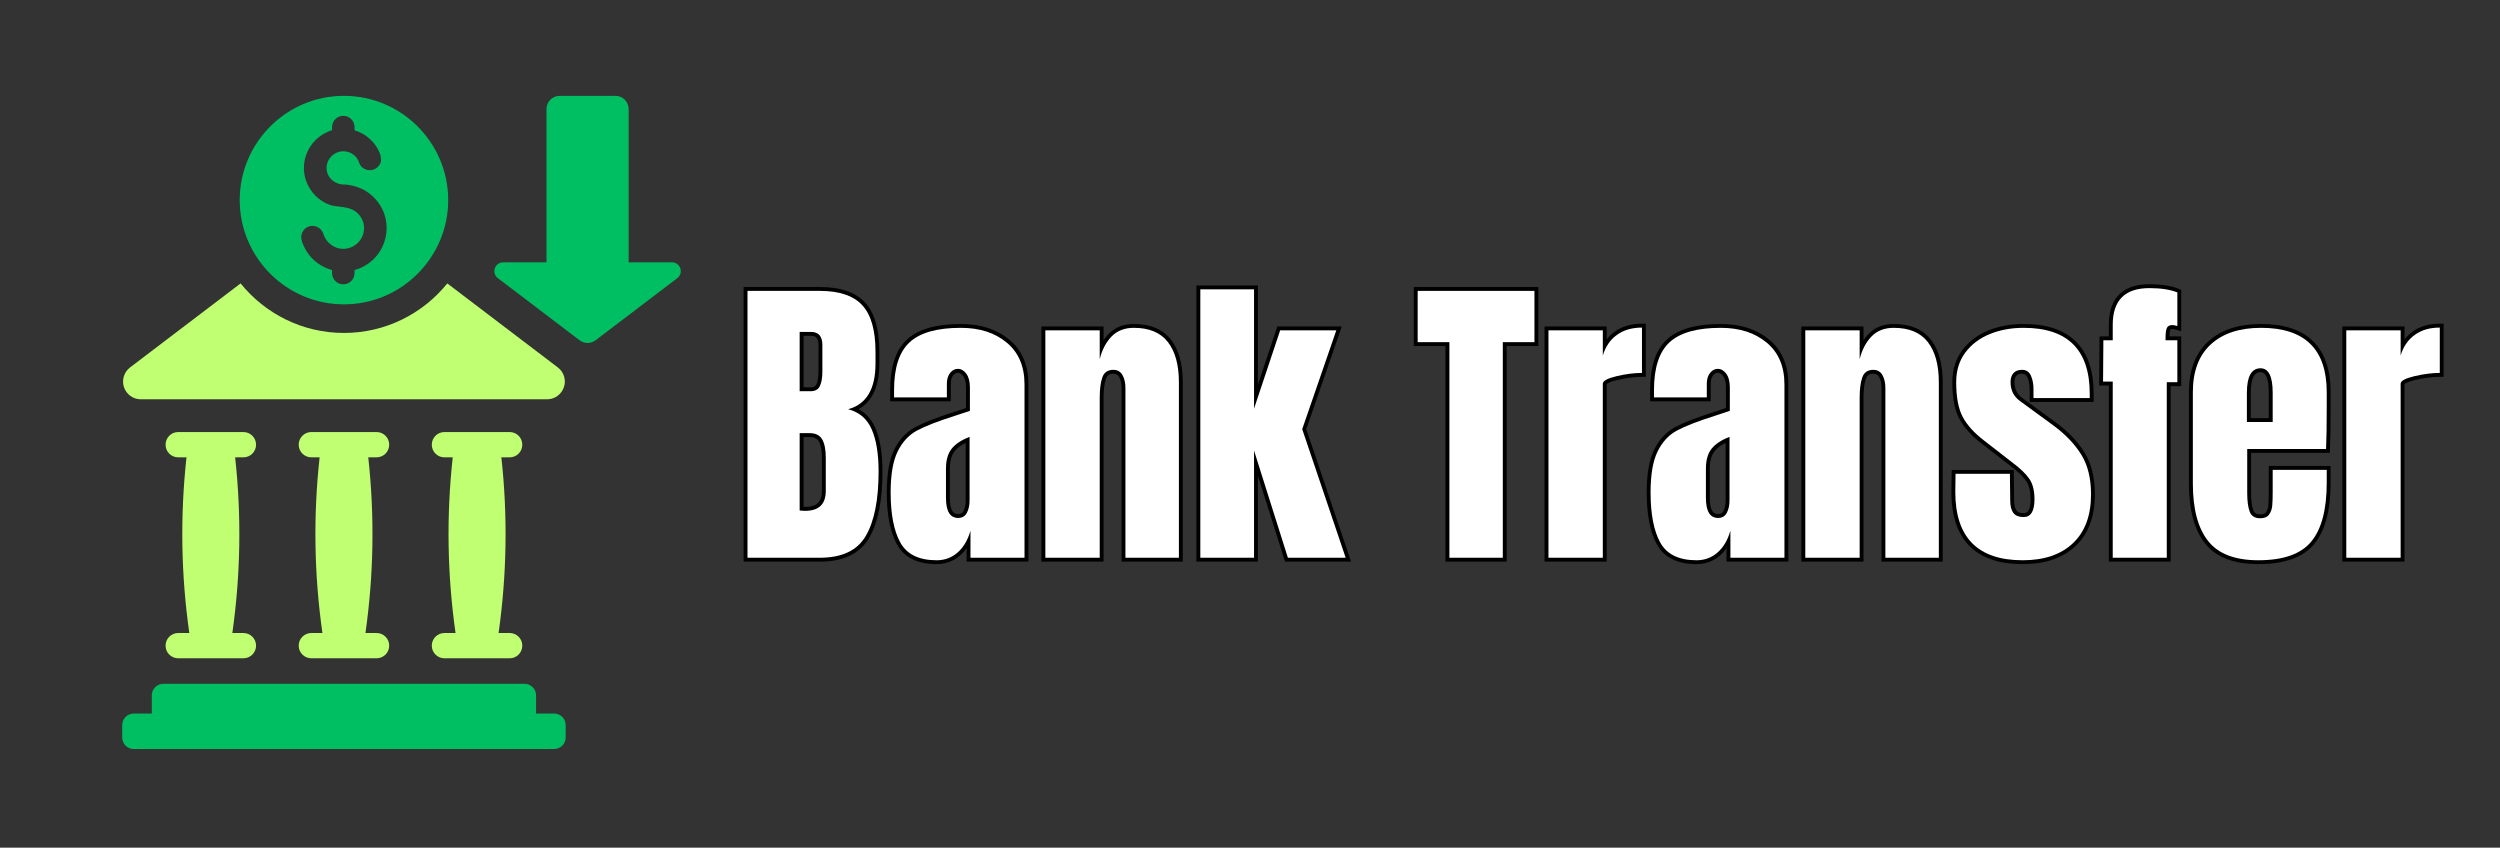
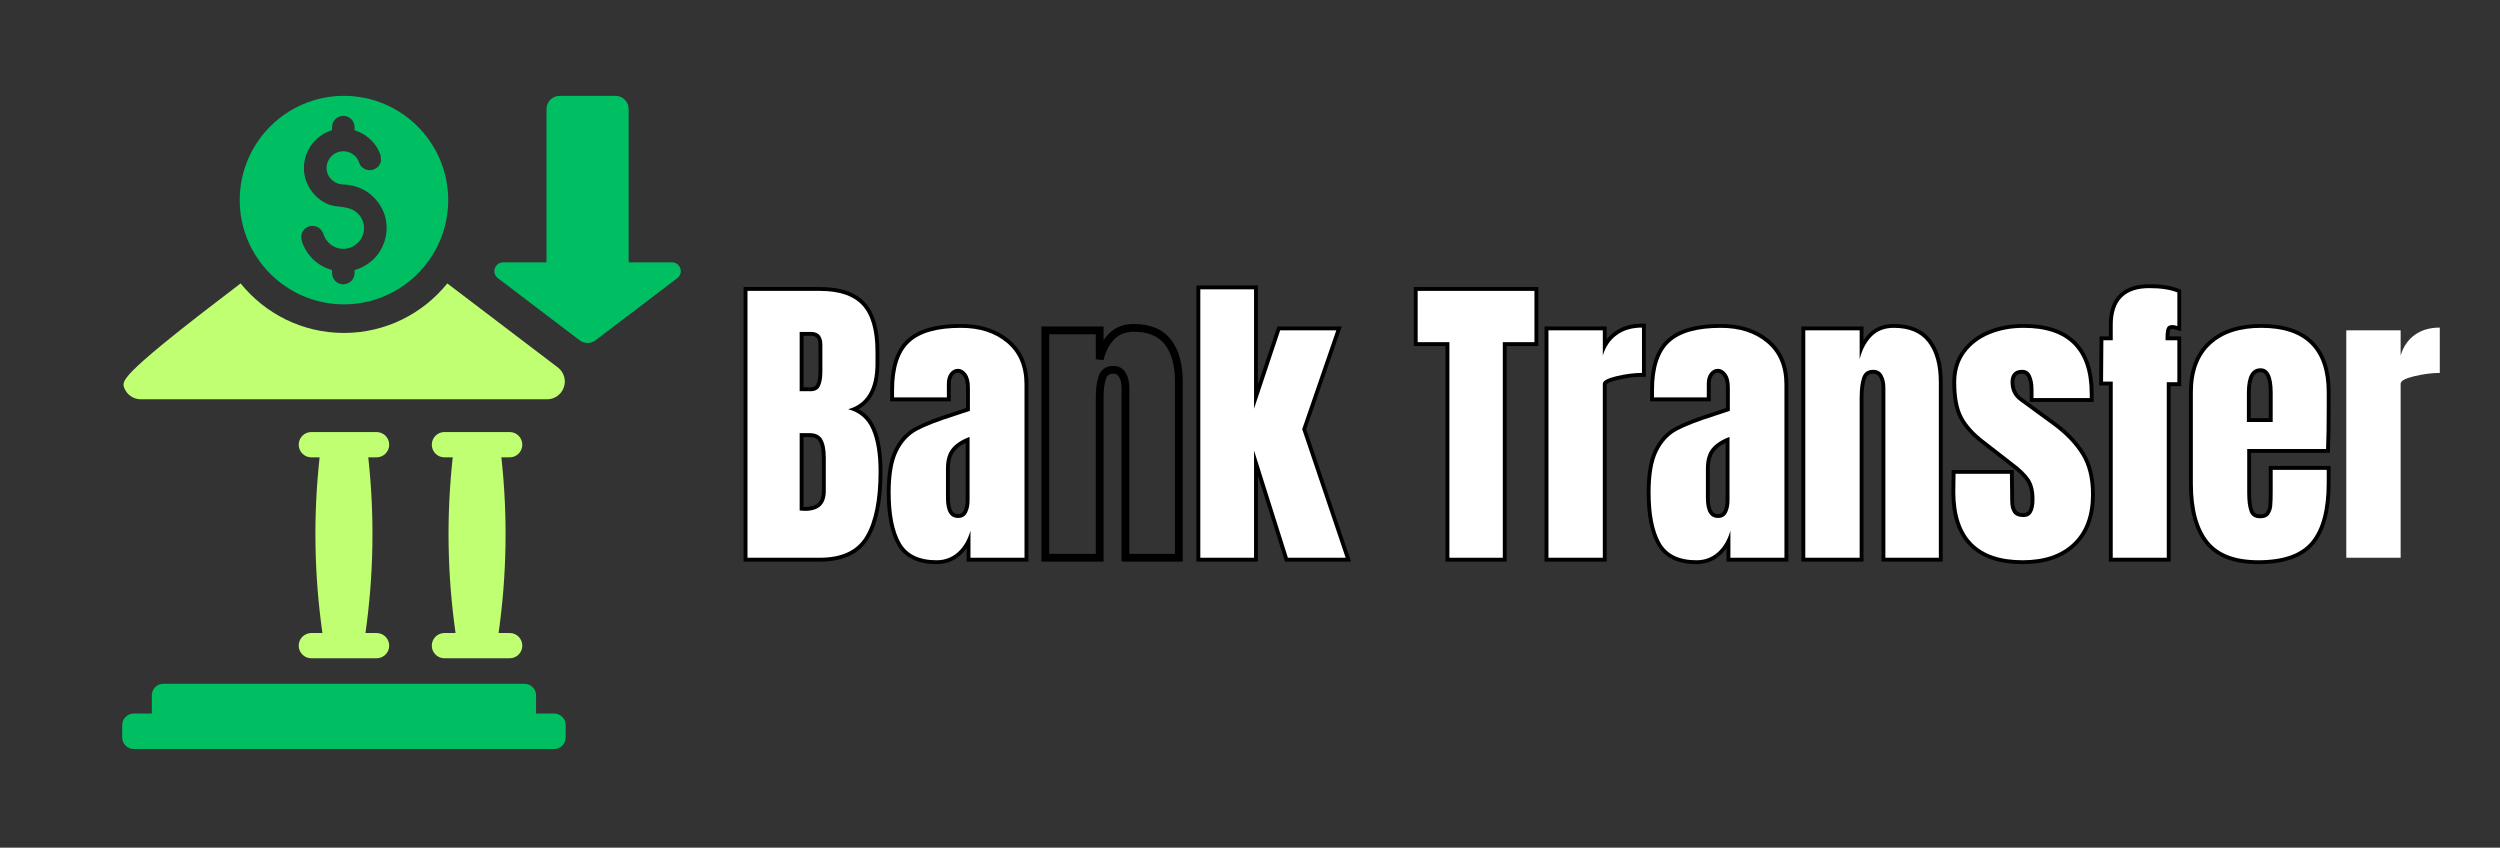
<svg xmlns="http://www.w3.org/2000/svg" width="640" zoomAndPan="magnify" viewBox="0 0 480 162.75" height="217" preserveAspectRatio="xMidYMid meet" version="1.2">
  <rect x="0" y="0" width="480" height="162.75" fill="#333333" stroke="none" />
  <defs>
    <clipPath id="76843f76f2">
      <path d="M 46 18.402 L 87 18.402 L 87 59 L 46 59 Z M 46 18.402 " />
    </clipPath>
    <clipPath id="6ef0c2e8c5">
      <path d="M 23.109 54 L 109 54 L 109 77 L 23.109 77 Z M 23.109 54 " />
    </clipPath>
    <clipPath id="55a0666696">
      <path d="M 23.465 131.273 L 108.633 131.273 L 108.633 143.809 L 23.465 143.809 Z M 23.465 131.273 " />
    </clipPath>
    <clipPath id="cb23426dfc">
      <path d="M 94.266 18.402 L 130.715 18.402 L 130.715 66 L 94.266 66 Z M 94.266 18.402 " />
    </clipPath>
  </defs>
  <g id="2bdce4901c">
    <g clip-rule="nonzero" clip-path="url(#76843f76f2)">
      <path style=" stroke:none;fill-rule:nonzero;fill:#00bf63;fill-opacity:1;" d="M 65.902 54.59 C 64.723 54.59 63.754 53.621 63.754 52.418 L 63.754 51.852 L 63.465 51.766 C 62.703 51.523 61.996 51.188 61.355 50.773 C 60.148 49.984 59.164 48.898 58.52 47.648 C 57.926 46.5 57.48 45.293 58.25 44.262 C 58.672 43.684 59.301 43.371 60.008 43.371 C 60.941 43.371 61.812 44.02 62.086 44.91 C 62.605 46.605 64.168 47.781 65.902 47.781 C 66.992 47.781 68.043 47.324 68.805 46.52 C 69.555 45.73 69.957 44.664 69.891 43.602 C 69.836 42.371 69.176 41.219 68.121 40.516 C 67.219 39.918 66.176 39.797 65.156 39.676 C 64.406 39.594 63.699 39.504 63.059 39.242 C 60.25 38.094 58.344 35.277 58.344 32.25 C 58.344 29.848 59.508 27.578 61.441 26.156 C 62.059 25.711 62.746 25.352 63.473 25.09 L 63.754 25.008 L 63.754 24.41 C 63.754 23.215 64.723 22.238 65.902 22.238 C 67.109 22.238 68.078 23.215 68.078 24.41 L 68.078 25.016 L 68.359 25.113 C 69.145 25.375 69.891 25.777 70.531 26.277 C 71.703 27.18 72.586 28.395 73.062 29.797 L 73.07 29.816 C 73.07 29.992 73.094 30.152 73.113 30.316 C 73.16 30.609 73.184 30.84 73.105 31.109 C 72.898 31.848 72.25 32.445 71.488 32.617 C 70.422 32.879 69.27 32.25 68.957 31.25 C 68.848 30.883 68.66 30.578 68.469 30.293 C 67.848 29.5 66.914 29.047 65.902 29.047 C 65.016 29.047 64.156 29.422 63.547 30.098 C 62.93 30.773 62.625 31.672 62.715 32.555 C 62.844 33.988 63.992 35.16 65.566 35.406 C 67.219 35.406 68.859 35.844 70.191 36.645 C 71.734 37.594 72.961 39.027 73.637 40.68 C 74.039 41.645 74.234 42.699 74.234 43.805 C 74.234 45.062 73.941 46.324 73.398 47.434 C 72.777 48.723 71.824 49.84 70.629 50.66 C 69.934 51.137 69.176 51.516 68.371 51.766 L 68.078 51.852 L 68.078 52.418 C 68.078 53.621 67.109 54.59 65.902 54.59 Z M 66.035 18.402 C 55 18.402 46.027 27.383 46.027 38.418 C 46.027 49.453 55 58.434 66.035 58.434 C 77.07 58.434 86.055 49.453 86.055 38.418 C 86.055 27.383 77.07 18.402 66.035 18.402 " />
    </g>
    <g clip-rule="nonzero" clip-path="url(#6ef0c2e8c5)">
-       <path style=" stroke:none;fill-rule:nonzero;fill:#c1ff72;fill-opacity:1;" d="M 107.102 70.547 L 85.883 54.418 C 81.203 60.211 74.047 63.926 66.035 63.926 C 58.027 63.926 50.875 60.211 46.195 54.414 L 24.973 70.547 C 23.812 71.434 23.34 72.957 23.805 74.344 C 24.27 75.727 25.57 76.664 27.023 76.664 L 105.039 76.664 C 106.5 76.664 107.801 75.727 108.266 74.344 C 108.742 72.957 108.266 71.434 107.102 70.547 " />
+       <path style=" stroke:none;fill-rule:nonzero;fill:#c1ff72;fill-opacity:1;" d="M 107.102 70.547 L 85.883 54.418 C 81.203 60.211 74.047 63.926 66.035 63.926 C 58.027 63.926 50.875 60.211 46.195 54.414 C 23.812 71.434 23.34 72.957 23.805 74.344 C 24.27 75.727 25.57 76.664 27.023 76.664 L 105.039 76.664 C 106.5 76.664 107.801 75.727 108.266 74.344 C 108.742 72.957 108.266 71.434 107.102 70.547 " />
    </g>
    <path style=" stroke:none;fill-rule:nonzero;fill:#c1ff72;fill-opacity:1;" d="M 97.859 121.539 L 95.727 121.539 C 97.32 110.297 97.496 99.051 96.262 87.809 L 97.859 87.809 C 99.195 87.809 100.281 86.723 100.281 85.383 C 100.281 84.039 99.195 82.953 97.859 82.953 L 85.332 82.953 C 83.992 82.953 82.906 84.039 82.906 85.383 C 82.906 86.723 83.992 87.809 85.332 87.809 L 86.926 87.809 C 85.691 99.051 85.871 110.297 87.465 121.539 L 85.332 121.539 C 83.992 121.539 82.906 122.625 82.906 123.965 C 82.906 125.309 83.992 126.391 85.332 126.391 L 97.859 126.391 C 99.195 126.391 100.281 125.309 100.281 123.965 C 100.281 122.625 99.195 121.539 97.859 121.539 " />
-     <path style=" stroke:none;fill-rule:nonzero;fill:#c1ff72;fill-opacity:1;" d="M 46.738 121.539 L 44.609 121.539 C 46.203 110.297 46.379 99.051 45.145 87.809 L 46.738 87.809 C 48.078 87.809 49.164 86.723 49.164 85.383 C 49.164 84.039 48.078 82.953 46.738 82.953 L 34.215 82.953 C 32.875 82.953 31.789 84.039 31.789 85.383 C 31.789 86.723 32.875 87.809 34.215 87.809 L 35.809 87.809 C 34.574 99.051 34.754 110.297 36.348 121.539 L 34.215 121.539 C 32.875 121.539 31.789 122.625 31.789 123.965 C 31.789 125.309 32.875 126.391 34.215 126.391 L 46.738 126.391 C 48.078 126.391 49.164 125.309 49.164 123.965 C 49.164 122.625 48.078 121.539 46.738 121.539 " />
    <path style=" stroke:none;fill-rule:nonzero;fill:#c1ff72;fill-opacity:1;" d="M 72.297 121.539 L 70.168 121.539 C 71.762 110.297 71.938 99.051 70.707 87.809 L 72.297 87.809 C 73.641 87.809 74.727 86.723 74.727 85.383 C 74.727 84.039 73.641 82.953 72.297 82.953 L 59.777 82.953 C 58.438 82.953 57.352 84.039 57.352 85.383 C 57.352 86.723 58.438 87.809 59.777 87.809 L 61.367 87.809 C 60.133 99.051 60.312 110.297 61.906 121.539 L 59.777 121.539 C 58.438 121.539 57.352 122.625 57.352 123.965 C 57.352 125.309 58.438 126.391 59.777 126.391 L 72.297 126.391 C 73.641 126.391 74.727 125.309 74.727 123.965 C 74.727 122.625 73.641 121.539 72.297 121.539 " />
    <g clip-rule="nonzero" clip-path="url(#55a0666696)">
      <path style=" stroke:none;fill-rule:nonzero;fill:#00bf63;fill-opacity:1;" d="M 102.926 137 L 102.926 133.5 C 102.926 132.277 101.934 131.293 100.711 131.293 L 31.355 131.293 C 30.141 131.293 29.148 132.277 29.148 133.5 L 29.148 137 L 25.672 137 C 24.457 137 23.465 137.988 23.465 139.207 L 23.465 141.602 C 23.465 142.824 24.457 143.809 25.672 143.809 L 106.398 143.809 C 107.617 143.809 108.609 142.824 108.609 141.602 L 108.609 139.207 C 108.609 137.988 107.617 137 106.398 137 L 102.926 137 " />
    </g>
    <g clip-rule="nonzero" clip-path="url(#cb23426dfc)">
      <path style=" stroke:none;fill-rule:nonzero;fill:#00bf63;fill-opacity:1;" d="M 120.699 50.371 L 120.699 20.934 C 120.699 19.535 119.566 18.402 118.164 18.402 L 107.461 18.402 C 106.062 18.402 104.93 19.535 104.93 20.934 L 104.93 50.371 L 96.609 50.371 C 94.992 50.371 94.297 52.426 95.59 53.406 L 111.281 65.332 C 112.188 66.023 113.441 66.023 114.348 65.332 L 130.039 53.406 C 131.328 52.426 130.637 50.371 129.02 50.371 L 120.699 50.371 " />
    </g>
    <g style="fill:#000000;fill-opacity:1;">
      <g transform="translate(141.253, 107.085)">
        <path style="stroke:none" d="M 2.266 -51.977 L 16.16 -51.977 C 20.117 -51.977 23.012 -50.98 24.852 -48.992 C 26.672 -47.02 27.582 -43.871 27.582 -39.539 L 27.582 -37.273 C 27.582 -34.691 27.109 -32.609 26.164 -31.031 C 25.188 -29.398 23.727 -28.316 21.785 -27.789 L 21.59 -28.508 L 21.777 -29.23 C 24.16 -28.609 25.836 -27.176 26.805 -24.926 C 27.723 -22.805 28.18 -20.023 28.18 -16.578 C 28.18 -11 27.332 -6.75 25.633 -3.828 C 23.859 -0.781 20.703 0.746 16.16 0.746 L 1.52 0.746 L 1.52 -51.977 Z M 2.266 -50.484 L 2.266 -51.23 L 3.012 -51.23 L 3.012 0 L 2.266 0 L 2.266 -0.746 L 16.16 -0.746 C 20.129 -0.746 22.859 -2.023 24.344 -4.578 C 25.906 -7.266 26.688 -11.266 26.688 -16.578 C 26.688 -19.816 26.27 -22.402 25.438 -24.336 C 24.66 -26.141 23.312 -27.289 21.402 -27.785 L 18.688 -28.488 L 21.395 -29.227 C 24.527 -30.082 26.09 -32.762 26.09 -37.273 L 26.09 -39.539 C 26.09 -43.48 25.312 -46.293 23.754 -47.98 C 22.211 -49.648 19.684 -50.484 16.16 -50.484 Z M 14.371 -32.711 C 14.938 -32.711 15.309 -32.898 15.492 -33.277 C 15.758 -33.828 15.895 -34.645 15.895 -35.723 L 15.895 -40.852 C 15.895 -41.5 15.773 -41.961 15.527 -42.238 C 15.309 -42.488 14.945 -42.613 14.434 -42.613 L 12.285 -42.613 L 12.285 -43.355 L 13.031 -43.355 L 13.031 -31.965 L 12.285 -31.965 L 12.285 -32.711 Z M 14.371 -31.219 L 11.539 -31.219 L 11.539 -44.102 L 14.434 -44.102 C 15.391 -44.102 16.129 -43.809 16.648 -43.223 C 17.141 -42.664 17.383 -41.875 17.383 -40.852 L 17.383 -35.723 C 17.383 -34.418 17.199 -33.383 16.832 -32.625 C 16.379 -31.688 15.559 -31.219 14.371 -31.219 Z M 13.301 -9.75 C 14.434 -9.75 15.258 -10 15.781 -10.5 C 16.293 -10.988 16.551 -11.762 16.551 -12.82 L 16.551 -19.203 C 16.551 -20.621 16.355 -21.672 15.965 -22.352 C 15.648 -22.895 15.059 -23.168 14.195 -23.168 L 12.285 -23.168 L 12.285 -23.914 L 13.031 -23.914 L 13.031 -9.066 L 12.285 -9.066 L 12.328 -9.809 L 13.344 -9.75 L 13.301 -9.004 Z M 13.277 -8.262 L 11.539 -8.363 L 11.539 -24.66 L 14.195 -24.66 C 15.633 -24.66 16.656 -24.137 17.254 -23.094 C 17.777 -22.184 18.039 -20.887 18.039 -19.203 L 18.039 -12.82 C 18.039 -11.336 17.633 -10.203 16.812 -9.422 C 16 -8.648 14.832 -8.262 13.301 -8.262 Z M 13.277 -8.262 " />
      </g>
    </g>
    <g style="fill:#000000;fill-opacity:1;">
      <g transform="translate(169.815, 107.085)">
        <path style="stroke:none" d="M 10.02 1.223 C 6.348 1.223 3.816 -0.027 2.422 -2.531 C 1.105 -4.887 0.445 -8.219 0.445 -12.523 C 0.445 -16.059 0.918 -18.793 1.863 -20.723 C 2.828 -22.695 4.18 -24.148 5.91 -25.078 C 7.539 -25.957 10.008 -26.918 13.312 -27.965 L 16.164 -28.918 L 16.402 -28.207 L 15.656 -28.207 L 15.656 -32.684 C 15.656 -33.672 15.477 -34.406 15.117 -34.891 C 14.809 -35.309 14.461 -35.516 14.074 -35.516 C 13.754 -35.516 13.461 -35.348 13.195 -35.016 C 12.887 -34.637 12.734 -34.098 12.734 -33.398 L 12.734 -30.027 L 1.102 -30.027 L 1.102 -32.203 C 1.102 -36.719 2.188 -39.965 4.359 -41.941 C 6.508 -43.898 9.945 -44.879 14.672 -44.879 C 18.469 -44.879 21.57 -43.875 23.977 -41.871 C 26.422 -39.836 27.641 -36.969 27.641 -33.277 L 27.641 0.746 L 15.773 0.746 L 15.773 -5.188 L 16.52 -5.188 L 17.234 -4.98 C 16.68 -3.051 15.777 -1.543 14.535 -0.453 C 13.262 0.664 11.758 1.223 10.02 1.223 Z M 10.02 -0.27 C 11.383 -0.27 12.562 -0.703 13.555 -1.574 C 14.578 -2.473 15.328 -3.746 15.805 -5.395 L 17.266 -5.188 L 17.266 0 L 16.52 0 L 16.52 -0.746 L 26.898 -0.746 L 26.898 0 L 26.152 0 L 26.152 -33.277 C 26.152 -36.504 25.109 -38.988 23.02 -40.727 C 20.891 -42.5 18.109 -43.387 14.672 -43.387 C 10.332 -43.387 7.227 -42.539 5.363 -40.836 C 3.516 -39.156 2.594 -36.277 2.594 -32.203 L 2.594 -30.773 L 1.848 -30.773 L 1.848 -31.52 L 11.988 -31.52 L 11.988 -30.773 L 11.242 -30.773 L 11.242 -33.398 C 11.242 -34.449 11.504 -35.301 12.035 -35.953 C 12.602 -36.656 13.281 -37.004 14.074 -37.004 C 14.961 -37.004 15.707 -36.598 16.312 -35.781 C 16.867 -35.031 17.145 -34 17.145 -32.684 L 17.145 -27.672 L 13.762 -26.543 C 10.547 -25.523 8.164 -24.598 6.613 -23.766 C 5.164 -22.984 4.027 -21.754 3.203 -20.07 C 2.359 -18.344 1.938 -15.828 1.938 -12.523 C 1.938 -8.48 2.531 -5.391 3.723 -3.254 C 4.832 -1.266 6.934 -0.27 10.02 -0.27 Z M 14.133 -8.379 C 14.625 -8.379 14.973 -8.574 15.172 -8.961 C 15.453 -9.508 15.594 -10.199 15.594 -11.031 L 15.594 -23.199 L 16.34 -23.199 L 16.609 -22.504 C 15.184 -21.957 14.145 -21.277 13.492 -20.465 C 12.867 -19.688 12.555 -18.57 12.555 -17.117 L 12.555 -11.512 C 12.555 -10.355 12.711 -9.516 13.027 -8.988 C 13.273 -8.582 13.641 -8.379 14.133 -8.379 Z M 14.133 -6.887 C 13.078 -6.887 12.281 -7.332 11.75 -8.219 C 11.293 -8.984 11.062 -10.082 11.062 -11.512 L 11.062 -17.117 C 11.062 -18.922 11.484 -20.348 12.332 -21.398 C 13.148 -22.418 14.398 -23.25 16.074 -23.895 L 17.086 -24.285 L 17.086 -11.031 C 17.086 -9.957 16.891 -9.039 16.496 -8.277 C 16.02 -7.352 15.234 -6.887 14.133 -6.887 Z M 14.133 -6.887 " />
      </g>
    </g>
    <g style="fill:#000000;fill-opacity:1;">
      <g transform="translate(198.614, 107.085)">
        <path style="stroke:none" d="M 2.086 -44.402 L 13.27 -44.402 L 13.27 -38.109 L 12.523 -38.109 L 11.801 -38.285 C 12.27 -40.207 13.086 -41.77 14.254 -42.98 C 15.473 -44.246 17.082 -44.879 19.086 -44.879 C 22.27 -44.879 24.641 -43.879 26.203 -41.879 C 27.719 -39.934 28.477 -37.207 28.477 -33.695 L 28.477 0.746 L 16.727 0.746 L 16.727 -32.621 C 16.727 -33.445 16.57 -34.141 16.258 -34.703 C 16.02 -35.125 15.652 -35.336 15.148 -35.336 C 14.766 -35.336 14.461 -35.258 14.238 -35.102 C 14.02 -34.953 13.852 -34.711 13.734 -34.375 C 13.426 -33.48 13.27 -32.262 13.27 -30.715 L 13.27 0.746 L 1.34 0.746 L 1.34 -44.402 Z M 2.086 -42.91 L 2.086 -43.656 L 2.832 -43.656 L 2.832 0 L 2.086 0 L 2.086 -0.746 L 12.523 -0.746 L 12.523 0 L 11.777 0 L 11.777 -30.715 C 11.777 -32.426 11.961 -33.812 12.328 -34.863 C 12.551 -35.504 12.902 -35.992 13.391 -36.328 C 13.871 -36.66 14.457 -36.828 15.148 -36.828 C 16.234 -36.828 17.039 -36.363 17.559 -35.43 C 18 -34.641 18.219 -33.707 18.219 -32.621 L 18.219 0 L 17.473 0 L 17.473 -0.746 L 27.73 -0.746 L 27.73 0 L 26.984 0 L 26.984 -33.695 C 26.984 -36.863 26.332 -39.285 25.027 -40.961 C 23.766 -42.578 21.785 -43.387 19.086 -43.387 C 17.508 -43.387 16.254 -42.906 15.328 -41.945 C 14.348 -40.93 13.652 -39.59 13.25 -37.934 L 11.777 -38.109 L 11.777 -43.656 L 12.523 -43.656 L 12.523 -42.91 Z M 2.086 -42.91 " />
      </g>
    </g>
    <g style="fill:#000000;fill-opacity:1;">
      <g transform="translate(228.368, 107.085)">
        <path style="stroke:none" d="M 1.34 0 L 1.34 -52.273 L 13.148 -52.273 L 13.148 -28.625 L 12.406 -28.625 L 11.699 -28.863 L 16.879 -44.402 L 29.254 -44.402 L 22.352 -24.445 L 21.648 -24.691 L 22.355 -24.93 L 31.039 0.746 L 18.359 0.746 L 11.695 -20.352 L 12.406 -20.574 L 13.148 -20.574 L 13.148 0.746 L 1.34 0.746 Z M 2.832 0 L 2.086 0 L 2.086 -0.746 L 12.406 -0.746 L 12.406 0 L 11.66 0 L 11.66 -20.574 L 13.117 -20.801 L 19.617 -0.227 L 18.906 0 L 18.906 -0.746 L 30 -0.746 L 30 0 L 29.293 0.238 L 20.859 -24.691 L 27.504 -43.898 L 28.207 -43.656 L 28.207 -42.91 L 17.414 -42.91 L 17.414 -43.656 L 18.121 -43.418 L 13.113 -28.391 L 11.66 -28.625 L 11.66 -51.527 L 12.406 -51.527 L 12.406 -50.781 L 2.086 -50.781 L 2.086 -51.527 L 2.832 -51.527 Z M 2.832 0 " />
      </g>
    </g>
    <g style="fill:#000000;fill-opacity:1;">
      <g transform="translate(257.645, 107.085)">
        <path style="stroke:none" d="" />
      </g>
    </g>
    <g style="fill:#000000;fill-opacity:1;">
      <g transform="translate(271.598, 107.085)">
        <path style="stroke:none" d="M 5.934 0 L 5.934 -41.391 L 6.68 -41.391 L 6.68 -40.645 L -0.148 -40.645 L -0.148 -51.977 L 23.766 -51.977 L 23.766 -40.645 L 16.938 -40.645 L 16.938 -41.391 L 17.684 -41.391 L 17.684 0.746 L 5.934 0.746 Z M 7.426 0 L 6.68 0 L 6.68 -0.746 L 16.938 -0.746 L 16.938 0 L 16.191 0 L 16.191 -42.133 L 23.02 -42.133 L 23.02 -41.391 L 22.273 -41.391 L 22.273 -51.23 L 23.02 -51.23 L 23.02 -50.484 L 0.598 -50.484 L 0.598 -51.23 L 1.344 -51.23 L 1.344 -41.391 L 0.598 -41.391 L 0.598 -42.133 L 7.426 -42.133 Z M 7.426 0 " />
      </g>
    </g>
    <g style="fill:#000000;fill-opacity:1;">
      <g transform="translate(295.21, 107.085)">
        <path style="stroke:none" d="M 2.086 -44.402 L 13.27 -44.402 L 13.27 -38.824 L 12.523 -38.824 L 11.809 -39.039 C 12.375 -40.91 13.371 -42.363 14.801 -43.395 C 16.223 -44.422 17.969 -44.938 20.039 -44.938 L 20.785 -44.938 L 20.785 -34.738 L 20.039 -34.738 C 18.625 -34.738 17.062 -34.539 15.348 -34.133 C 14.531 -33.941 13.93 -33.738 13.547 -33.527 C 13.406 -33.449 13.309 -33.379 13.258 -33.32 L 13.254 -33.32 C 13.266 -33.344 13.27 -33.367 13.27 -33.398 L 13.27 0.746 L 1.34 0.746 L 1.34 -44.402 Z M 2.086 -42.91 L 2.086 -43.656 L 2.832 -43.656 L 2.832 0 L 2.086 0 L 2.086 -0.746 L 12.523 -0.746 L 12.523 0 L 11.777 0 L 11.777 -33.398 C 11.777 -33.969 12.129 -34.449 12.828 -34.832 C 13.328 -35.109 14.055 -35.359 15.008 -35.586 C 16.832 -36.016 18.508 -36.23 20.039 -36.23 L 20.039 -35.484 L 19.293 -35.484 L 19.293 -44.191 L 20.039 -44.191 L 20.039 -43.445 C 18.289 -43.445 16.836 -43.027 15.676 -42.188 C 14.52 -41.352 13.707 -40.156 13.238 -38.609 L 11.777 -38.824 L 11.777 -43.656 L 12.523 -43.656 L 12.523 -42.91 Z M 2.086 -42.91 " />
      </g>
    </g>
    <g style="fill:#000000;fill-opacity:1;">
      <g transform="translate(315.722, 107.085)">
        <path style="stroke:none" d="M 10.02 1.223 C 6.348 1.223 3.816 -0.027 2.422 -2.531 C 1.105 -4.887 0.445 -8.219 0.445 -12.523 C 0.445 -16.059 0.918 -18.793 1.863 -20.723 C 2.828 -22.695 4.18 -24.148 5.91 -25.078 C 7.539 -25.957 10.008 -26.918 13.312 -27.965 L 16.164 -28.918 L 16.402 -28.207 L 15.656 -28.207 L 15.656 -32.684 C 15.656 -33.672 15.477 -34.406 15.117 -34.891 C 14.809 -35.309 14.461 -35.516 14.074 -35.516 C 13.754 -35.516 13.461 -35.348 13.195 -35.016 C 12.887 -34.637 12.734 -34.098 12.734 -33.398 L 12.734 -30.027 L 1.102 -30.027 L 1.102 -32.203 C 1.102 -36.719 2.188 -39.965 4.359 -41.941 C 6.508 -43.898 9.945 -44.879 14.672 -44.879 C 18.469 -44.879 21.57 -43.875 23.977 -41.871 C 26.422 -39.836 27.641 -36.969 27.641 -33.277 L 27.641 0.746 L 15.773 0.746 L 15.773 -5.188 L 16.52 -5.188 L 17.234 -4.98 C 16.68 -3.051 15.777 -1.543 14.535 -0.453 C 13.262 0.664 11.758 1.223 10.02 1.223 Z M 10.02 -0.27 C 11.383 -0.27 12.562 -0.703 13.555 -1.574 C 14.578 -2.473 15.328 -3.746 15.805 -5.395 L 17.266 -5.188 L 17.266 0 L 16.52 0 L 16.52 -0.746 L 26.898 -0.746 L 26.898 0 L 26.152 0 L 26.152 -33.277 C 26.152 -36.504 25.109 -38.988 23.02 -40.727 C 20.891 -42.5 18.109 -43.387 14.672 -43.387 C 10.332 -43.387 7.227 -42.539 5.363 -40.836 C 3.516 -39.156 2.594 -36.277 2.594 -32.203 L 2.594 -30.773 L 1.848 -30.773 L 1.848 -31.52 L 11.988 -31.52 L 11.988 -30.773 L 11.242 -30.773 L 11.242 -33.398 C 11.242 -34.449 11.504 -35.301 12.035 -35.953 C 12.602 -36.656 13.281 -37.004 14.074 -37.004 C 14.961 -37.004 15.707 -36.598 16.312 -35.781 C 16.867 -35.031 17.145 -34 17.145 -32.684 L 17.145 -27.672 L 13.762 -26.543 C 10.547 -25.523 8.164 -24.598 6.613 -23.766 C 5.164 -22.984 4.027 -21.754 3.203 -20.07 C 2.359 -18.344 1.938 -15.828 1.938 -12.523 C 1.938 -8.48 2.531 -5.391 3.723 -3.254 C 4.832 -1.266 6.934 -0.27 10.02 -0.27 Z M 14.133 -8.379 C 14.625 -8.379 14.973 -8.574 15.172 -8.961 C 15.453 -9.508 15.594 -10.199 15.594 -11.031 L 15.594 -23.199 L 16.34 -23.199 L 16.609 -22.504 C 15.184 -21.957 14.145 -21.277 13.492 -20.465 C 12.867 -19.688 12.555 -18.57 12.555 -17.117 L 12.555 -11.512 C 12.555 -10.355 12.711 -9.516 13.027 -8.988 C 13.273 -8.582 13.641 -8.379 14.133 -8.379 Z M 14.133 -6.887 C 13.078 -6.887 12.281 -7.332 11.75 -8.219 C 11.293 -8.984 11.062 -10.082 11.062 -11.512 L 11.062 -17.117 C 11.062 -18.922 11.484 -20.348 12.332 -21.398 C 13.148 -22.418 14.398 -23.25 16.074 -23.895 L 17.086 -24.285 L 17.086 -11.031 C 17.086 -9.957 16.891 -9.039 16.496 -8.277 C 16.02 -7.352 15.234 -6.887 14.133 -6.887 Z M 14.133 -6.887 " />
      </g>
    </g>
    <g style="fill:#000000;fill-opacity:1;">
      <g transform="translate(344.522, 107.085)">
        <path style="stroke:none" d="M 2.086 -44.402 L 13.27 -44.402 L 13.27 -38.109 L 12.523 -38.109 L 11.801 -38.285 C 12.27 -40.207 13.086 -41.77 14.254 -42.98 C 15.473 -44.246 17.082 -44.879 19.086 -44.879 C 22.27 -44.879 24.641 -43.879 26.203 -41.879 C 27.719 -39.934 28.477 -37.207 28.477 -33.695 L 28.477 0.746 L 16.727 0.746 L 16.727 -32.621 C 16.727 -33.445 16.57 -34.141 16.258 -34.703 C 16.02 -35.125 15.652 -35.336 15.148 -35.336 C 14.766 -35.336 14.461 -35.258 14.238 -35.102 C 14.02 -34.953 13.852 -34.711 13.734 -34.375 C 13.426 -33.48 13.27 -32.262 13.27 -30.715 L 13.27 0.746 L 1.34 0.746 L 1.34 -44.402 Z M 2.086 -42.91 L 2.086 -43.656 L 2.832 -43.656 L 2.832 0 L 2.086 0 L 2.086 -0.746 L 12.523 -0.746 L 12.523 0 L 11.777 0 L 11.777 -30.715 C 11.777 -32.426 11.961 -33.812 12.328 -34.863 C 12.551 -35.504 12.902 -35.992 13.391 -36.328 C 13.871 -36.66 14.457 -36.828 15.148 -36.828 C 16.234 -36.828 17.039 -36.363 17.559 -35.43 C 18 -34.641 18.219 -33.707 18.219 -32.621 L 18.219 0 L 17.473 0 L 17.473 -0.746 L 27.73 -0.746 L 27.73 0 L 26.984 0 L 26.984 -33.695 C 26.984 -36.863 26.332 -39.285 25.027 -40.961 C 23.766 -42.578 21.785 -43.387 19.086 -43.387 C 17.508 -43.387 16.254 -42.906 15.328 -41.945 C 14.348 -40.93 13.652 -39.59 13.25 -37.934 L 11.777 -38.109 L 11.777 -43.656 L 12.523 -43.656 L 12.523 -42.91 Z M 2.086 -42.91 " />
      </g>
    </g>
    <g style="fill:#000000;fill-opacity:1;">
      <g transform="translate(374.276, 107.085)">
        <path style="stroke:none" d="M 14.074 1.223 C 9.555 1.223 6.141 0.055 3.836 -2.281 C 1.539 -4.613 0.387 -8.066 0.387 -12.645 L 0.461 -16.848 L 12.367 -16.848 L 12.434 -10.98 C 12.434 -10.105 12.586 -9.465 12.883 -9.062 C 13.133 -8.727 13.59 -8.559 14.254 -8.559 C 14.672 -8.559 14.98 -8.723 15.184 -9.051 C 15.457 -9.5 15.594 -10.219 15.594 -11.211 C 15.594 -12.727 15.312 -13.898 14.742 -14.727 C 14.133 -15.613 13.145 -16.57 11.777 -17.594 L 6.223 -21.895 C 4.23 -23.43 2.793 -25.031 1.906 -26.695 C 1.012 -28.375 0.566 -30.711 0.566 -33.695 C 0.566 -36.086 1.203 -38.133 2.473 -39.836 C 3.73 -41.52 5.395 -42.781 7.473 -43.629 C 9.508 -44.461 11.77 -44.879 14.254 -44.879 C 18.691 -44.879 22.043 -43.754 24.309 -41.5 C 26.57 -39.246 27.703 -35.91 27.703 -31.488 L 27.703 -29.91 L 15.418 -29.91 L 15.418 -32.324 C 15.418 -33.25 15.27 -34.031 14.977 -34.668 C 14.773 -35.113 14.434 -35.336 13.957 -35.336 C 13.461 -35.336 13.098 -35.207 12.867 -34.953 C 12.617 -34.68 12.496 -34.281 12.496 -33.754 C 12.496 -32.422 13.008 -31.391 14.027 -30.664 L 20.48 -25.949 C 22.863 -24.18 24.699 -22.25 25.98 -20.16 C 27.289 -18.031 27.941 -15.367 27.941 -12.168 C 27.941 -7.898 26.711 -4.598 24.25 -2.262 C 21.801 0.062 18.406 1.223 14.074 1.223 Z M 14.074 -0.27 C 18.012 -0.27 21.062 -1.293 23.223 -3.344 C 25.375 -5.383 26.449 -8.324 26.449 -12.168 C 26.449 -15.086 25.871 -17.492 24.711 -19.379 C 23.527 -21.305 21.824 -23.094 19.598 -24.746 L 13.168 -29.449 C 11.723 -30.473 11.004 -31.91 11.004 -33.754 C 11.004 -34.664 11.258 -35.395 11.762 -35.957 C 12.289 -36.535 13.02 -36.828 13.957 -36.828 C 15.07 -36.828 15.863 -36.312 16.332 -35.289 C 16.715 -34.453 16.906 -33.465 16.906 -32.324 L 16.906 -30.652 L 16.16 -30.652 L 16.16 -31.398 L 26.957 -31.398 L 26.957 -30.652 L 26.211 -30.652 L 26.211 -31.488 C 26.211 -35.496 25.227 -38.48 23.254 -40.441 C 21.281 -42.406 18.281 -43.387 14.254 -43.387 C 11.965 -43.387 9.895 -43.008 8.035 -42.25 C 6.215 -41.508 4.758 -40.406 3.668 -38.945 C 2.594 -37.508 2.059 -35.758 2.059 -33.695 C 2.059 -30.957 2.445 -28.855 3.223 -27.395 C 4.008 -25.922 5.312 -24.48 7.137 -23.074 L 12.672 -18.785 C 14.168 -17.664 15.27 -16.594 15.973 -15.57 C 16.715 -14.488 17.086 -13.035 17.086 -11.211 C 17.086 -9.938 16.875 -8.957 16.453 -8.273 C 15.961 -7.469 15.227 -7.066 14.254 -7.066 C 13.09 -7.066 12.234 -7.438 11.688 -8.176 C 11.191 -8.844 10.945 -9.773 10.945 -10.965 L 10.883 -16.094 L 11.629 -16.102 L 11.629 -15.355 L 1.191 -15.355 L 1.191 -16.102 L 1.938 -16.09 L 1.879 -12.645 C 1.879 -8.473 2.887 -5.367 4.898 -3.328 C 6.91 -1.289 9.969 -0.27 14.074 -0.27 Z M 14.074 -0.27 " />
      </g>
    </g>
    <g style="fill:#000000;fill-opacity:1;">
      <g transform="translate(402.599, 107.085)">
        <path style="stroke:none" d="M 3.043 -33.07 L 0.441 -33.07 L 0.512 -42.492 L 3.043 -42.492 L 3.043 -41.746 L 2.297 -41.746 L 2.297 -44.73 C 2.297 -47.281 2.957 -49.215 4.273 -50.535 C 5.594 -51.852 7.527 -52.512 10.078 -52.512 C 12.402 -52.512 14.289 -52.215 15.73 -51.621 L 16.191 -51.43 L 16.191 -43.488 L 15.23 -43.777 C 14.906 -43.875 14.656 -43.922 14.492 -43.922 C 14.273 -43.922 14.145 -43.883 14.109 -43.797 C 13.988 -43.488 13.926 -42.984 13.926 -42.285 L 13.926 -41.746 L 13.18 -41.746 L 13.18 -42.492 L 16.191 -42.492 L 16.191 -32.949 L 13.418 -32.949 L 13.418 -33.695 L 14.164 -33.695 L 14.164 0.746 L 2.297 0.746 L 2.297 -33.816 L 3.043 -33.816 Z M 3.789 -34.559 L 3.789 0 L 3.043 0 L 3.043 -0.746 L 13.418 -0.746 L 13.418 0 L 12.672 0 L 12.672 -34.441 L 15.445 -34.441 L 15.445 -33.695 L 14.699 -33.695 L 14.699 -41.746 L 15.445 -41.746 L 15.445 -41 L 12.434 -41 L 12.434 -42.285 C 12.434 -43.176 12.531 -43.863 12.727 -44.352 C 13.012 -45.059 13.598 -45.414 14.492 -45.414 C 14.805 -45.414 15.191 -45.344 15.66 -45.203 L 15.445 -44.492 L 14.699 -44.492 L 14.699 -50.93 L 15.445 -50.93 L 15.164 -50.242 C 13.902 -50.762 12.207 -51.02 10.078 -51.02 C 7.938 -51.02 6.355 -50.508 5.328 -49.48 C 4.301 -48.453 3.789 -46.867 3.789 -44.73 L 3.789 -41 L 1.254 -41 L 1.254 -41.746 L 1.996 -41.742 L 1.938 -33.809 L 1.191 -33.816 L 1.191 -34.559 Z M 3.789 -34.559 " />
      </g>
    </g>
    <g style="fill:#000000;fill-opacity:1;">
      <g transform="translate(419.294, 107.085)">
        <path style="stroke:none" d="M 14.312 1.223 C 9.578 1.223 6.164 -0.105 4.066 -2.758 C 2.012 -5.359 0.984 -9.191 0.984 -14.254 L 0.984 -31.789 C 0.984 -36.023 2.219 -39.266 4.688 -41.523 C 7.133 -43.758 10.523 -44.879 14.852 -44.879 C 19.246 -44.879 22.566 -43.777 24.809 -41.578 C 27.055 -39.375 28.18 -36.109 28.18 -31.789 L 28.18 -28.625 C 28.18 -25.438 28.141 -22.84 28.059 -20.844 L 28.031 -20.129 L 12.168 -20.129 L 12.168 -20.875 L 12.91 -20.875 L 12.91 -12.406 C 12.91 -10.984 13.055 -9.887 13.344 -9.117 C 13.539 -8.586 13.984 -8.32 14.672 -8.32 C 15.211 -8.32 15.574 -8.453 15.762 -8.719 C 16.023 -9.09 16.18 -9.516 16.227 -10 C 16.281 -10.594 16.312 -11.473 16.312 -12.645 L 16.312 -17.625 L 28.18 -17.625 L 28.18 -14.371 C 28.18 -9.105 27.141 -5.203 25.059 -2.66 C 22.941 -0.07 19.359 1.223 14.312 1.223 Z M 14.312 -0.27 C 18.887 -0.27 22.086 -1.379 23.906 -3.602 C 25.762 -5.871 26.688 -9.461 26.688 -14.371 L 26.688 -16.879 L 27.434 -16.879 L 27.434 -16.133 L 17.055 -16.133 L 17.055 -16.879 L 17.801 -16.879 L 17.801 -12.645 C 17.801 -11.426 17.77 -10.5 17.711 -9.859 C 17.637 -9.109 17.395 -8.445 16.98 -7.859 C 16.492 -7.172 15.723 -6.828 14.672 -6.828 C 13.293 -6.828 12.383 -7.418 11.945 -8.598 C 11.594 -9.535 11.422 -10.805 11.422 -12.406 L 11.422 -21.617 L 27.312 -21.617 L 27.312 -20.875 L 26.57 -20.902 C 26.648 -22.883 26.688 -25.457 26.688 -28.625 L 26.688 -31.789 C 26.688 -35.695 25.715 -38.602 23.766 -40.516 C 21.812 -42.43 18.84 -43.387 14.852 -43.387 C 10.906 -43.387 7.855 -42.398 5.691 -40.422 C 3.547 -38.461 2.477 -35.582 2.477 -31.789 L 2.477 -14.254 C 2.477 -9.535 3.395 -6.012 5.238 -3.684 C 7.035 -1.406 10.062 -0.27 14.312 -0.27 Z M 16.312 -26.062 L 16.312 -31.668 C 16.312 -34.312 15.785 -35.633 14.73 -35.633 C 13.477 -35.633 12.852 -34.312 12.852 -31.668 L 12.852 -26.062 L 12.105 -26.062 L 12.105 -26.809 L 17.055 -26.809 L 17.055 -26.062 Z M 17.801 -25.316 L 11.359 -25.316 L 11.359 -31.668 C 11.359 -33.367 11.609 -34.668 12.109 -35.562 C 12.691 -36.605 13.562 -37.125 14.73 -37.125 C 16.777 -37.125 17.801 -35.305 17.801 -31.668 Z M 17.801 -25.316 " />
      </g>
    </g>
    <g style="fill:#000000;fill-opacity:1;">
      <g transform="translate(448.392, 107.085)">
-         <path style="stroke:none" d="M 2.086 -44.402 L 13.27 -44.402 L 13.27 -38.824 L 12.523 -38.824 L 11.809 -39.039 C 12.375 -40.91 13.371 -42.363 14.801 -43.395 C 16.223 -44.422 17.969 -44.938 20.039 -44.938 L 20.785 -44.938 L 20.785 -34.738 L 20.039 -34.738 C 18.625 -34.738 17.062 -34.539 15.348 -34.133 C 14.531 -33.941 13.93 -33.738 13.547 -33.527 C 13.406 -33.449 13.309 -33.379 13.258 -33.32 L 13.254 -33.32 C 13.266 -33.344 13.27 -33.367 13.27 -33.398 L 13.27 0.746 L 1.34 0.746 L 1.34 -44.402 Z M 2.086 -42.91 L 2.086 -43.656 L 2.832 -43.656 L 2.832 0 L 2.086 0 L 2.086 -0.746 L 12.523 -0.746 L 12.523 0 L 11.777 0 L 11.777 -33.398 C 11.777 -33.969 12.129 -34.449 12.828 -34.832 C 13.328 -35.109 14.055 -35.359 15.008 -35.586 C 16.832 -36.016 18.508 -36.23 20.039 -36.23 L 20.039 -35.484 L 19.293 -35.484 L 19.293 -44.191 L 20.039 -44.191 L 20.039 -43.445 C 18.289 -43.445 16.836 -43.027 15.676 -42.188 C 14.52 -41.352 13.707 -40.156 13.238 -38.609 L 11.777 -38.824 L 11.777 -43.656 L 12.523 -43.656 L 12.523 -42.91 Z M 2.086 -42.91 " />
-       </g>
+         </g>
    </g>
    <g style="fill:#ffffff;fill-opacity:1;">
      <g transform="translate(141.253, 107.085)">
        <path style="stroke:none" d="M 2.266 -51.234 L 16.156 -51.234 C 19.895 -51.234 22.609 -50.316 24.297 -48.484 C 25.992 -46.66 26.844 -43.68 26.844 -39.547 L 26.844 -37.281 C 26.844 -32.383 25.094 -29.461 21.594 -28.516 C 23.738 -27.953 25.25 -26.656 26.125 -24.625 C 27 -22.602 27.438 -19.922 27.438 -16.578 C 27.438 -11.129 26.617 -7.004 24.984 -4.203 C 23.359 -1.398 20.414 0 16.156 0 L 2.266 0 Z M 14.375 -31.969 C 15.25 -31.969 15.844 -32.297 16.156 -32.953 C 16.477 -33.609 16.641 -34.531 16.641 -35.719 L 16.641 -40.859 C 16.641 -42.523 15.906 -43.359 14.438 -43.359 L 12.281 -43.359 L 12.281 -31.969 Z M 13.297 -9 C 15.961 -9 17.297 -10.273 17.297 -12.828 L 17.297 -19.203 C 17.297 -20.754 17.066 -21.926 16.609 -22.719 C 16.148 -23.52 15.344 -23.922 14.188 -23.922 L 12.281 -23.922 L 12.281 -9.062 Z M 13.297 -9 " />
      </g>
    </g>
    <g style="fill:#ffffff;fill-opacity:1;">
      <g transform="translate(169.815, 107.085)">
        <path style="stroke:none" d="M 10.016 0.484 C 6.641 0.484 4.32 -0.641 3.062 -2.891 C 1.812 -5.141 1.188 -8.352 1.188 -12.531 C 1.188 -15.945 1.633 -18.566 2.531 -20.391 C 3.426 -22.223 4.664 -23.566 6.25 -24.422 C 7.844 -25.273 10.27 -26.219 13.531 -27.25 L 16.406 -28.203 L 16.406 -32.688 C 16.406 -33.832 16.176 -34.711 15.719 -35.328 C 15.258 -35.953 14.711 -36.266 14.078 -36.266 C 13.516 -36.266 13.023 -36.004 12.609 -35.484 C 12.191 -34.961 11.984 -34.27 11.984 -33.406 L 11.984 -30.781 L 1.844 -30.781 L 1.844 -32.203 C 1.844 -36.492 2.848 -39.555 4.859 -41.391 C 6.867 -43.223 10.141 -44.141 14.672 -44.141 C 18.285 -44.141 21.223 -43.191 23.484 -41.297 C 25.754 -39.41 26.891 -36.738 26.891 -33.281 L 26.891 0 L 16.516 0 L 16.516 -5.188 C 16.004 -3.395 15.18 -2 14.047 -1 C 12.91 -0.008 11.566 0.484 10.016 0.484 Z M 14.141 -7.641 C 14.93 -7.641 15.492 -7.969 15.828 -8.625 C 16.172 -9.281 16.344 -10.082 16.344 -11.031 L 16.344 -23.203 C 14.789 -22.609 13.645 -21.852 12.906 -20.938 C 12.176 -20.02 11.812 -18.742 11.812 -17.109 L 11.812 -11.516 C 11.812 -8.93 12.586 -7.641 14.141 -7.641 Z M 14.141 -7.641 " />
      </g>
    </g>
    <g style="fill:#ffffff;fill-opacity:1;">
      <g transform="translate(198.614, 107.085)">
-         <path style="stroke:none" d="M 2.094 -43.656 L 12.531 -43.656 L 12.531 -38.109 C 12.969 -39.898 13.723 -41.352 14.797 -42.469 C 15.867 -43.582 17.297 -44.141 19.078 -44.141 C 22.023 -44.141 24.203 -43.234 25.609 -41.422 C 27.023 -39.609 27.734 -37.035 27.734 -33.703 L 27.734 0 L 17.469 0 L 17.469 -32.625 C 17.469 -33.582 17.281 -34.395 16.906 -35.062 C 16.531 -35.738 15.945 -36.078 15.156 -36.078 C 14.07 -36.078 13.363 -35.586 13.031 -34.609 C 12.695 -33.641 12.531 -32.344 12.531 -30.719 L 12.531 0 L 2.094 0 Z M 2.094 -43.656 " />
-       </g>
+         </g>
    </g>
    <g style="fill:#ffffff;fill-opacity:1;">
      <g transform="translate(228.368, 107.085)">
        <path style="stroke:none" d="M 2.094 0 L 2.094 -51.531 L 12.406 -51.531 L 12.406 -28.625 L 17.422 -43.656 L 28.203 -43.656 L 21.656 -24.688 L 30 0 L 18.906 0 L 12.406 -20.578 L 12.406 0 Z M 2.094 0 " />
      </g>
    </g>
    <g style="fill:#ffffff;fill-opacity:1;">
      <g transform="translate(257.645, 107.085)">
-         <path style="stroke:none" d="" />
-       </g>
+         </g>
    </g>
    <g style="fill:#ffffff;fill-opacity:1;">
      <g transform="translate(271.598, 107.085)">
        <path style="stroke:none" d="M 6.688 0 L 6.688 -41.391 L 0.594 -41.391 L 0.594 -51.234 L 23.016 -51.234 L 23.016 -41.391 L 16.938 -41.391 L 16.938 0 Z M 6.688 0 " />
      </g>
    </g>
    <g style="fill:#ffffff;fill-opacity:1;">
      <g transform="translate(295.21, 107.085)">
        <path style="stroke:none" d="M 2.094 -43.656 L 12.531 -43.656 L 12.531 -38.828 C 13.039 -40.535 13.941 -41.852 15.234 -42.781 C 16.523 -43.719 18.129 -44.188 20.047 -44.188 L 20.047 -35.484 C 18.566 -35.484 16.941 -35.273 15.172 -34.859 C 13.41 -34.441 12.531 -33.957 12.531 -33.406 L 12.531 0 L 2.094 0 Z M 2.094 -43.656 " />
      </g>
    </g>
    <g style="fill:#ffffff;fill-opacity:1;">
      <g transform="translate(315.722, 107.085)">
        <path style="stroke:none" d="M 10.016 0.484 C 6.641 0.484 4.32 -0.641 3.062 -2.891 C 1.812 -5.141 1.188 -8.352 1.188 -12.531 C 1.188 -15.945 1.633 -18.566 2.531 -20.391 C 3.426 -22.223 4.664 -23.566 6.25 -24.422 C 7.844 -25.273 10.27 -26.219 13.531 -27.25 L 16.406 -28.203 L 16.406 -32.688 C 16.406 -33.832 16.176 -34.711 15.719 -35.328 C 15.258 -35.953 14.711 -36.266 14.078 -36.266 C 13.516 -36.266 13.023 -36.004 12.609 -35.484 C 12.191 -34.961 11.984 -34.27 11.984 -33.406 L 11.984 -30.781 L 1.844 -30.781 L 1.844 -32.203 C 1.844 -36.492 2.848 -39.555 4.859 -41.391 C 6.867 -43.223 10.141 -44.141 14.672 -44.141 C 18.285 -44.141 21.223 -43.191 23.484 -41.297 C 25.754 -39.41 26.891 -36.738 26.891 -33.281 L 26.891 0 L 16.516 0 L 16.516 -5.188 C 16.004 -3.395 15.18 -2 14.047 -1 C 12.91 -0.008 11.566 0.484 10.016 0.484 Z M 14.141 -7.641 C 14.93 -7.641 15.492 -7.969 15.828 -8.625 C 16.172 -9.281 16.344 -10.082 16.344 -11.031 L 16.344 -23.203 C 14.789 -22.609 13.645 -21.852 12.906 -20.938 C 12.176 -20.02 11.812 -18.742 11.812 -17.109 L 11.812 -11.516 C 11.812 -8.93 12.586 -7.641 14.141 -7.641 Z M 14.141 -7.641 " />
      </g>
    </g>
    <g style="fill:#ffffff;fill-opacity:1;">
      <g transform="translate(344.522, 107.085)">
        <path style="stroke:none" d="M 2.094 -43.656 L 12.531 -43.656 L 12.531 -38.109 C 12.969 -39.898 13.723 -41.352 14.797 -42.469 C 15.867 -43.582 17.297 -44.141 19.078 -44.141 C 22.023 -44.141 24.203 -43.234 25.609 -41.422 C 27.023 -39.609 27.734 -37.035 27.734 -33.703 L 27.734 0 L 17.469 0 L 17.469 -32.625 C 17.469 -33.582 17.281 -34.395 16.906 -35.062 C 16.531 -35.738 15.945 -36.078 15.156 -36.078 C 14.07 -36.078 13.363 -35.586 13.031 -34.609 C 12.695 -33.641 12.531 -32.344 12.531 -30.719 L 12.531 0 L 2.094 0 Z M 2.094 -43.656 " />
      </g>
    </g>
    <g style="fill:#ffffff;fill-opacity:1;">
      <g transform="translate(374.276, 107.085)">
        <path style="stroke:none" d="M 14.078 0.484 C 5.453 0.484 1.141 -3.891 1.141 -12.641 L 1.188 -16.109 L 11.625 -16.109 L 11.688 -10.969 C 11.688 -9.938 11.883 -9.148 12.281 -8.609 C 12.676 -8.078 13.332 -7.812 14.25 -7.812 C 15.645 -7.812 16.344 -8.945 16.344 -11.219 C 16.344 -12.883 16.016 -14.191 15.359 -15.141 C 14.703 -16.098 13.656 -17.113 12.219 -18.188 L 6.688 -22.484 C 4.77 -23.953 3.395 -25.473 2.562 -27.047 C 1.727 -28.617 1.312 -30.836 1.312 -33.703 C 1.312 -35.922 1.895 -37.816 3.062 -39.391 C 4.238 -40.961 5.801 -42.145 7.75 -42.938 C 9.695 -43.738 11.863 -44.141 14.25 -44.141 C 22.719 -44.141 26.953 -39.922 26.953 -31.484 L 26.953 -30.656 L 16.156 -30.656 L 16.156 -32.328 C 16.156 -33.359 15.988 -34.238 15.656 -34.969 C 15.32 -35.707 14.754 -36.078 13.953 -36.078 C 13.234 -36.078 12.688 -35.867 12.312 -35.453 C 11.938 -35.035 11.75 -34.469 11.75 -33.75 C 11.75 -32.164 12.363 -30.938 13.594 -30.062 L 20.047 -25.344 C 22.348 -23.633 24.113 -21.773 25.344 -19.766 C 26.582 -17.766 27.203 -15.234 27.203 -12.172 C 27.203 -8.109 26.047 -4.984 23.734 -2.797 C 21.43 -0.609 18.211 0.484 14.078 0.484 Z M 14.078 0.484 " />
      </g>
    </g>
    <g style="fill:#ffffff;fill-opacity:1;">
      <g transform="translate(402.599, 107.085)">
        <path style="stroke:none" d="M 3.047 -33.812 L 1.188 -33.812 L 1.25 -41.75 L 3.047 -41.75 L 3.047 -44.734 C 3.047 -49.422 5.391 -51.766 10.078 -51.766 C 12.305 -51.766 14.098 -51.488 15.453 -50.938 L 15.453 -44.484 C 15.047 -44.609 14.727 -44.672 14.5 -44.672 C 13.938 -44.672 13.578 -44.473 13.422 -44.078 C 13.266 -43.68 13.188 -43.082 13.188 -42.281 L 13.188 -41.75 L 15.453 -41.75 L 15.453 -33.703 L 13.422 -33.703 L 13.422 0 L 3.047 0 Z M 3.047 -33.812 " />
      </g>
    </g>
    <g style="fill:#ffffff;fill-opacity:1;">
      <g transform="translate(419.294, 107.085)">
        <path style="stroke:none" d="M 14.312 0.484 C 9.82 0.484 6.602 -0.75 4.656 -3.219 C 2.707 -5.688 1.734 -9.363 1.734 -14.25 L 1.734 -31.781 C 1.734 -35.801 2.883 -38.863 5.188 -40.969 C 7.488 -43.082 10.707 -44.141 14.844 -44.141 C 23.238 -44.141 27.438 -40.02 27.438 -31.781 L 27.438 -28.625 C 27.438 -25.445 27.395 -22.863 27.312 -20.875 L 12.172 -20.875 L 12.172 -12.406 C 12.172 -10.895 12.328 -9.711 12.641 -8.859 C 12.961 -8.004 13.641 -7.578 14.672 -7.578 C 15.461 -7.578 16.023 -7.812 16.359 -8.281 C 16.703 -8.758 16.906 -9.305 16.969 -9.922 C 17.031 -10.547 17.062 -11.453 17.062 -12.641 L 17.062 -16.875 L 27.438 -16.875 L 27.438 -14.375 C 27.438 -9.281 26.453 -5.531 24.484 -3.125 C 22.516 -0.719 19.125 0.484 14.312 0.484 Z M 17.062 -26.062 L 17.062 -31.672 C 17.062 -34.805 16.285 -36.375 14.734 -36.375 C 12.984 -36.375 12.109 -34.805 12.109 -31.672 L 12.109 -26.062 Z M 17.062 -26.062 " />
      </g>
    </g>
    <g style="fill:#ffffff;fill-opacity:1;">
      <g transform="translate(448.392, 107.085)">
        <path style="stroke:none" d="M 2.094 -43.656 L 12.531 -43.656 L 12.531 -38.828 C 13.039 -40.535 13.941 -41.852 15.234 -42.781 C 16.523 -43.719 18.129 -44.188 20.047 -44.188 L 20.047 -35.484 C 18.566 -35.484 16.941 -35.273 15.172 -34.859 C 13.41 -34.441 12.531 -33.957 12.531 -33.406 L 12.531 0 L 2.094 0 Z M 2.094 -43.656 " />
      </g>
    </g>
  </g>
</svg>